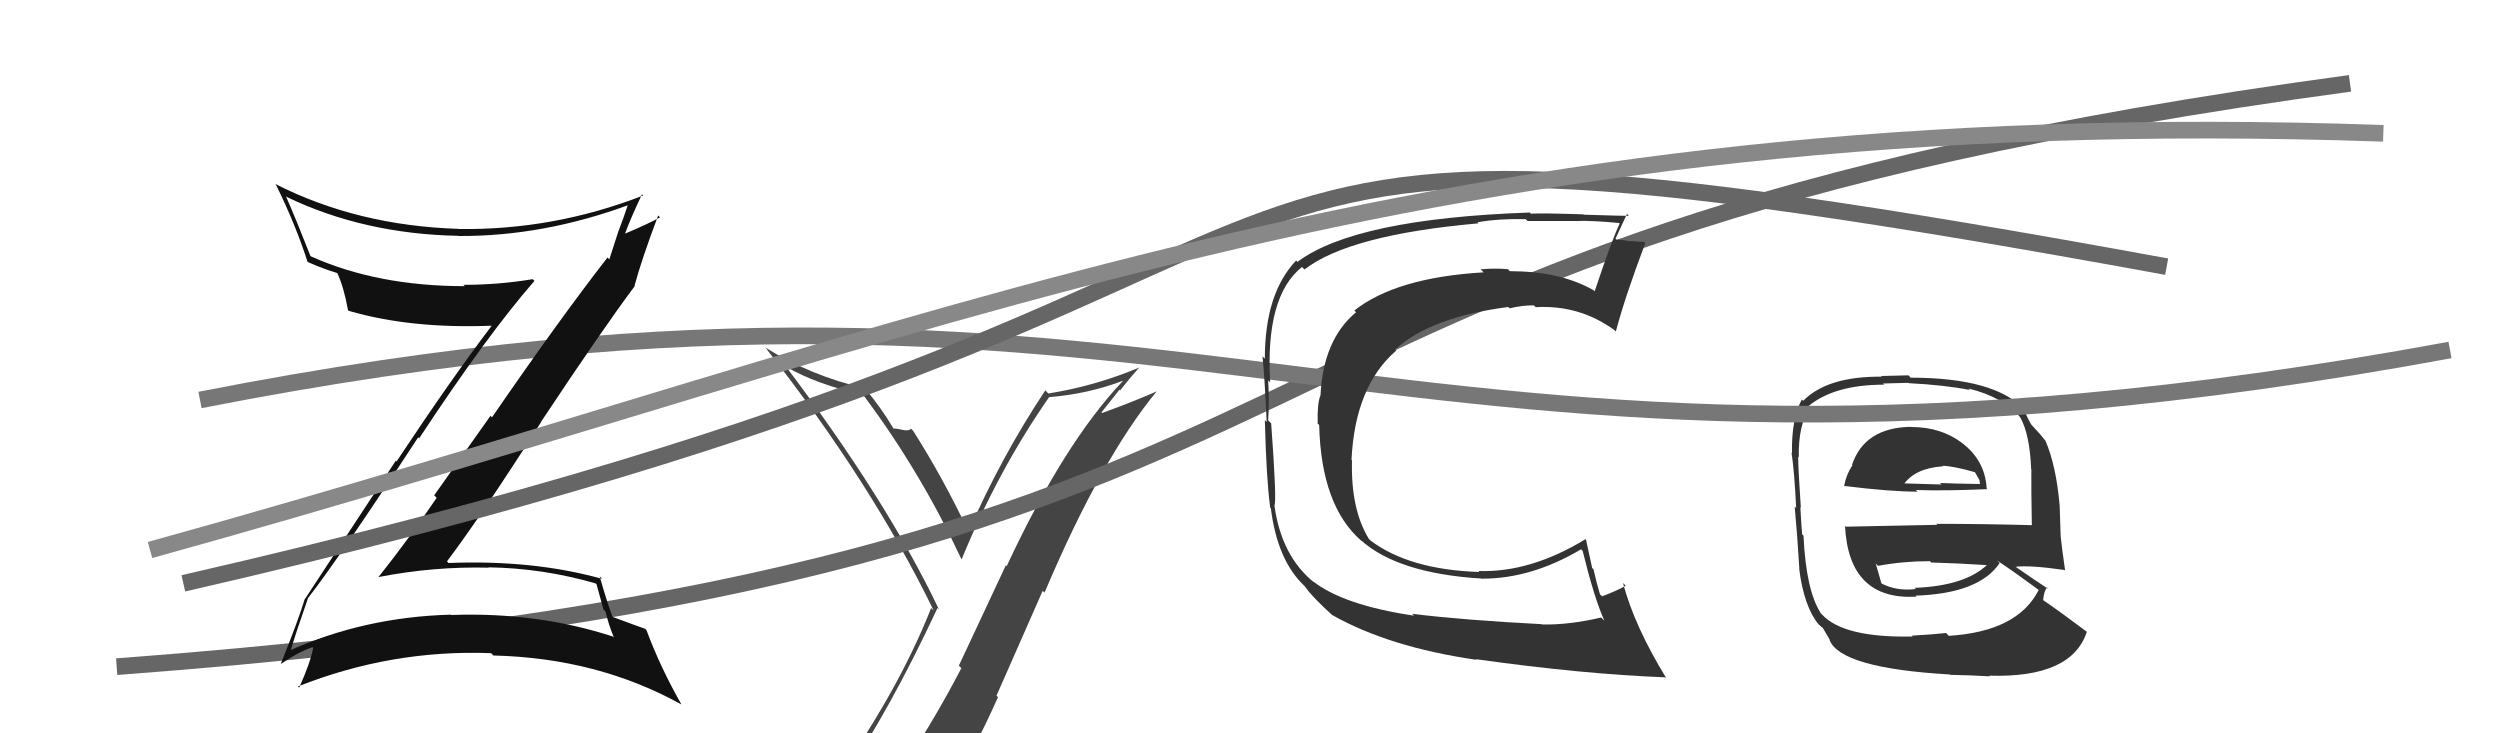
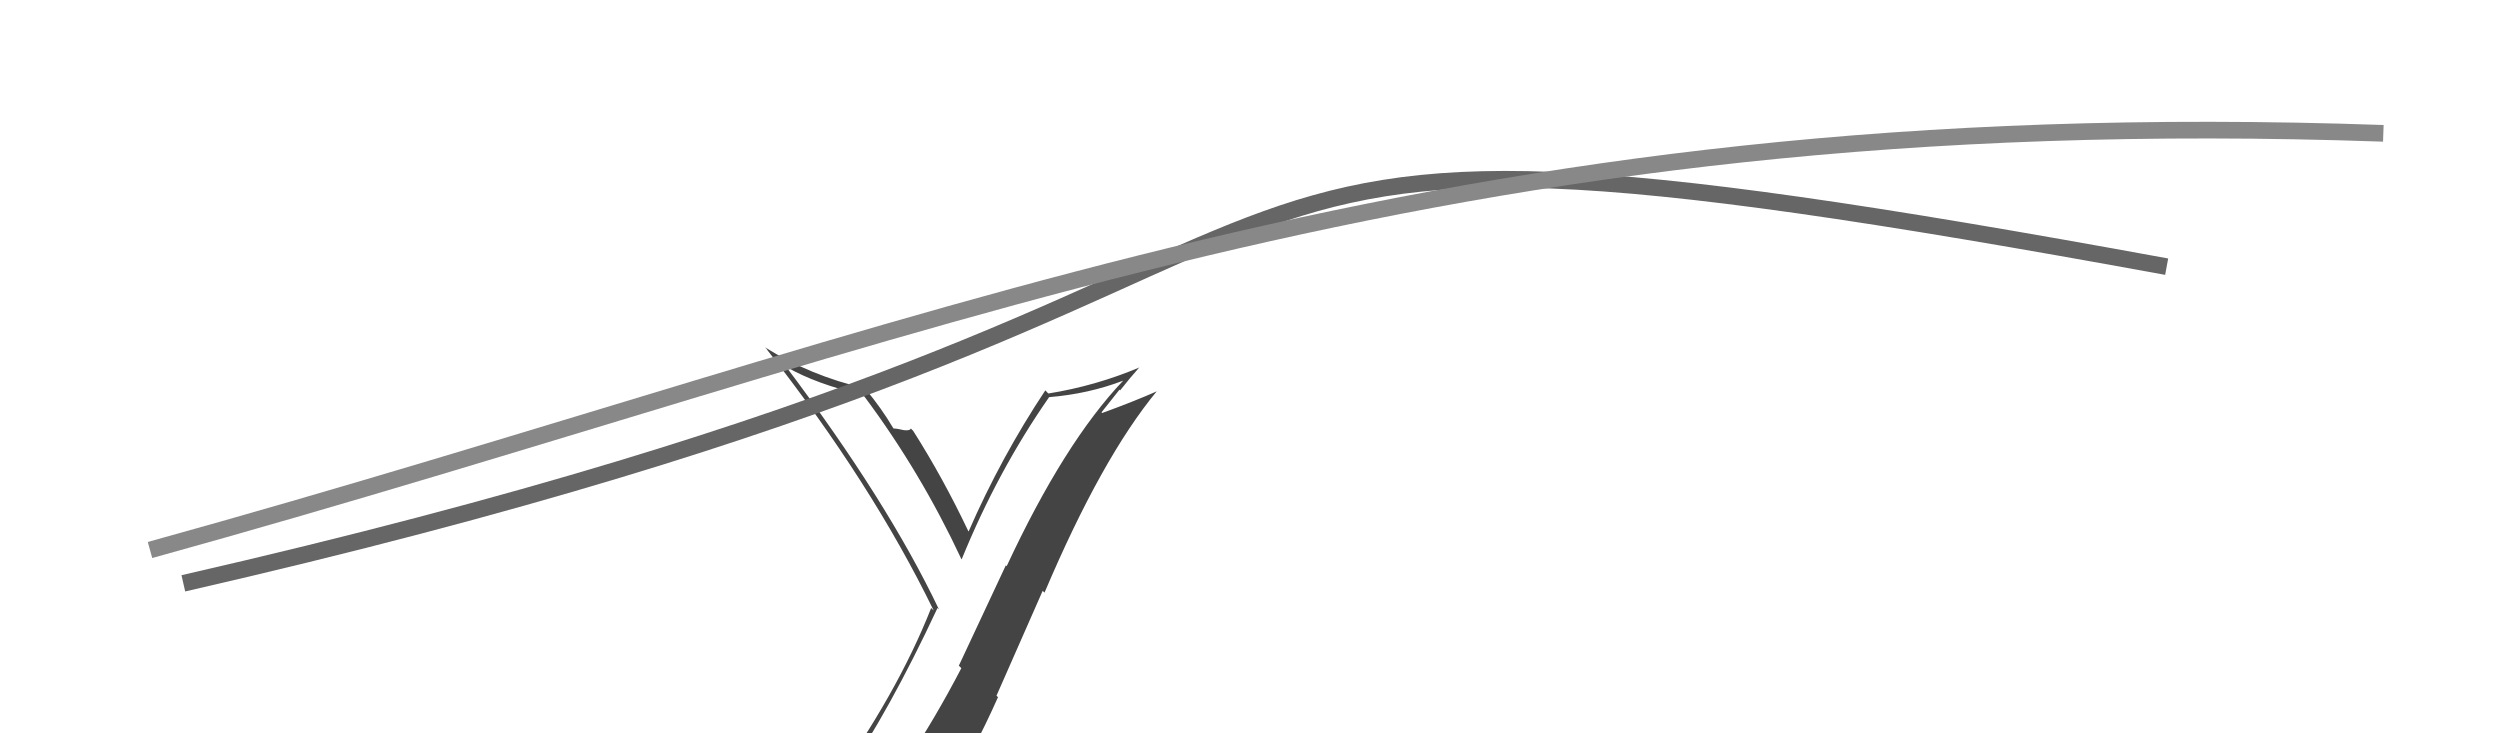
<svg xmlns="http://www.w3.org/2000/svg" width="150" height="44" viewBox="0,0,150,44">
  <path fill="#444" d="M50.61 46.72L50.54 46.65L50.59 46.70Q53.35 42.69 56.25 36.48L56.37 36.60L56.34 36.57Q53.23 30.04 47.14 21.97L47.08 21.91L47.19 22.02Q48.98 23.05 51.76 23.69L51.82 23.75L51.87 23.80Q55.24 28.32 57.68 33.54L57.79 33.64L57.70 33.56Q59.86 28.26 62.94 23.84L62.92 23.82L62.93 23.83Q65.29 23.64 67.39 22.84L67.23 22.68L67.39 22.84Q63.86 26.55 60.40 33.97L60.35 33.92L57.53 39.94L57.68 40.09Q56.12 43.09 54.37 45.72L54.48 45.83L54.41 45.76Q51.98 46.11 50.53 46.64ZM56.69 47.97L56.77 48.05L56.65 47.92Q58.43 45.10 59.88 41.83L59.79 41.74L62.56 35.45L62.67 35.56Q66.11 27.46 69.42 23.46L69.37 23.41L69.43 23.47Q68.03 24.09 66.13 24.78L66.09 24.74L67.17 23.38L67.21 23.42Q67.76 22.72 68.37 22.03L68.41 22.07L68.38 22.04Q65.76 23.15 62.90 23.61L62.86 23.57L62.72 23.42Q60.06 27.43 58.12 31.88L58.11 31.88L58.09 31.85Q56.58 28.67 54.79 25.85L54.78 25.84L54.65 25.71Q54.60 25.85 54.24 25.81L54.09 25.67L54.24 25.81Q53.81 25.71 53.62 25.71L53.67 25.76L53.59 25.68Q52.88 24.48 51.93 23.34L51.79 23.20L51.89 23.30Q48.64 22.55 45.90 20.84L46.08 21.02L45.99 20.94Q52.32 29.02 56.02 36.63L55.99 36.60L55.87 36.48Q53.82 41.67 49.75 47.30L49.64 47.20L49.78 47.34Q50.52 46.97 51.32 46.82L51.33 46.83L52.88 46.40L52.94 46.46Q52.30 47.16 51.12 48.79L51.10 48.78L51.09 48.77Q53.38 48.16 56.66 47.93Z" />
-   <path d="M7 40 C87 34,67 15,141 5" stroke="#666" fill="none" />
-   <path fill="#333" d="M114.67 25.62L114.63 25.58L114.66 25.61Q111.88 25.65 111.12 27.89L111.19 27.96L111.14 27.92Q110.77 28.49 110.65 29.14L110.81 29.30L110.68 29.16Q113.42 29.50 115.05 29.50L114.94 29.39L114.95 29.40Q116.65 29.46 119.24 29.35L119.15 29.26L119.20 29.31Q119.11 27.62 117.70 26.56L117.70 26.55L117.74 26.59Q116.47 25.62 114.68 25.62ZM114.73 38.16L114.80 38.23L114.76 38.19Q110.62 38.28 109.32 36.87L109.19 36.74L109.24 36.78Q108.36 35.41 108.21 32.14L108.12 32.05L108.13 32.06Q108.10 31.80 108.02 30.43L108.08 30.49L108.05 30.45Q107.89 28.12 107.89 27.40L107.90 27.41L107.93 27.45Q107.88 25.53 108.60 24.42L108.71 24.53L108.53 24.35Q110.08 23.08 113.05 23.08L112.98 23.01L114.50 22.97L114.52 22.99Q116.68 23.10 118.20 23.40L118.11 23.31L118.11 23.31Q120.24 23.84 121.23 25.06L121.26 25.09L121.22 25.05Q121.79 26.08 121.87 28.17L122.00 28.30L121.88 28.19Q121.87 29.32 121.91 31.49L121.82 31.39L121.93 31.51Q118.96 31.43 116.18 31.43L116.24 31.49L110.75 31.60L110.70 31.54Q110.92 36.03 114.99 35.80L114.92 35.73L114.93 35.74Q118.76 35.61 119.98 33.78L119.91 33.71L119.81 33.62Q120.84 34.30 122.44 35.48L122.33 35.37L122.33 35.38Q121.08 37.89 116.93 38.15L116.86 38.08L116.76 37.98Q116.07 38.06 114.70 38.14ZM116.99 40.46L117.04 40.51L117.01 40.49Q118.18 40.51 119.39 40.58L119.34 40.52L119.35 40.54Q124.30 40.69 125.21 37.91L125.31 38.01L125.20 37.90Q123.66 36.74 122.55 35.98L122.56 35.98L122.59 36.01Q122.63 35.48 122.82 35.25L122.95 35.38L122.92 35.35Q122.15 34.85 120.78 33.90L120.85 33.97L120.89 34.01Q121.81 33.90 123.87 34.20L123.95 34.29L123.91 34.25Q123.71 32.87 123.64 32.18L123.64 32.19L123.58 30.34L123.58 30.34Q123.37 27.92 122.72 26.43L122.80 26.52L122.66 26.37Q122.51 26.15 121.94 25.54L121.82 25.42L121.88 25.48Q121.65 25.10 121.42 24.53L121.54 24.64L121.49 24.59Q119.70 22.66 114.64 22.66L114.51 22.52L112.87 22.56L112.91 22.60Q109.64 22.57 108.19 24.05L108.15 24.01L108.11 23.97Q107.48 25.13 107.52 27.19L107.57 27.24L107.49 27.15Q107.66 28.24 107.77 30.48L107.80 30.51L107.68 30.39Q107.84 32.08 107.96 34.13L108.03 34.20L107.95 34.13Q108.24 36.40 109.12 37.47L109.15 37.49L109.14 37.48Q109.28 37.63 109.47 37.74L109.32 37.59L109.80 38.41L109.77 38.39Q110.42 40.09 117.00 40.47ZM114.87 35.26L115.02 35.41L114.95 35.34Q113.84 35.48 112.93 35.03L112.90 35.01L112.88 34.98Q112.73 34.49 112.54 33.80L112.59 33.86L112.68 33.95Q114.19 33.67 115.79 33.67L115.79 33.66L115.87 33.75Q117.60 33.80 119.27 33.91L119.26 33.91L119.24 33.88Q117.89 35.16 114.88 35.27ZM116.59 27.99L116.58 27.99L116.55 27.95Q117.15 27.95 118.49 28.33L118.52 28.37L118.77 28.81L118.79 29.01L118.82 29.04Q117.31 29.02 116.40 28.98L116.46 29.04L116.49 29.07Q114.17 29.00 114.13 29.00L114.22 29.09L114.21 29.08Q114.90 28.09 116.57 27.98Z" />
-   <path d="M12 24 C73 12,82 33,147 21" stroke="#777" fill="none" />
-   <path fill="#111" d="M18.52 35.97L18.62 36.07L18.46 35.91Q20.33 33.52 25.09 26.24L25.11 26.26L25.15 26.30Q29.21 20.13 32.07 16.85L32.03 16.82L31.96 16.75Q29.91 17.09 27.81 17.09L27.80 17.08L27.89 17.17Q22.64 17.17 18.65 15.38L18.52 15.26L18.63 15.37Q17.83 13.32 17.15 11.76L17.29 11.90L17.21 11.82Q21.83 14.04 27.50 14.15L27.48 14.13L27.51 14.16Q32.60 14.19 37.77 12.28L37.88 12.39L37.70 12.21Q37.40 13.12 37.09 13.92L37.09 13.92L36.56 15.56L36.45 15.45Q33.52 19.22 29.52 25.04L29.43 24.95L26.05 29.72L26.20 29.87Q24.54 32.32 22.72 34.61L22.55 34.45L22.73 34.62Q26.01 33.98 29.33 34.06L29.19 33.93L29.31 34.04Q32.59 34.09 35.75 35.01L35.79 35.05L36.21 36.57L36.33 36.69Q36.50 37.43 36.84 38.27L36.83 38.25L36.77 38.19Q32.21 36.71 27.07 36.90L27.05 36.88L27.04 36.88Q21.86 37.02 17.36 39.04L17.44 39.12L17.42 39.10Q17.75 37.97 18.47 35.92ZM16.85 39.82L16.74 39.71L16.86 39.83Q17.95 39.09 18.75 38.83L18.80 38.88L18.79 38.87Q18.63 39.74 17.95 41.26L17.95 41.26L17.87 41.19Q23.49 38.96 29.47 39.19L29.61 39.34L29.61 39.33Q35.85 39.48 40.87 42.26L40.87 42.25L40.88 42.26Q39.59 39.98 38.79 37.81L38.74 37.76L38.69 37.72Q38.30 37.59 36.77 37.02L36.65 36.89L36.74 36.98Q36.40 36.07 35.98 34.58L36.12 34.73L36.12 34.73Q32.01 33.58 26.91 33.78L26.90 33.77L26.82 33.68Q28.91 30.91 32.45 25.35L32.53 25.42L32.44 25.34Q36.18 19.71 38.09 17.16L37.96 17.04L38.07 17.15Q38.47 15.64 39.49 12.93L39.63 13.07L39.60 13.04Q38.94 13.41 37.50 14.02L37.37 13.90L37.50 14.03Q37.80 13.18 38.52 11.66L38.50 11.64L38.59 11.73Q33.22 13.82 27.51 13.74L27.56 13.79L27.50 13.73Q21.44 13.54 16.50 11.03L16.54 11.07L16.57 11.11Q17.74 13.49 18.46 15.73L18.36 15.64L18.44 15.71Q19.46 16.16 20.26 16.39L20.33 16.46L20.22 16.35Q20.62 17.17 20.88 18.61L20.92 18.65L20.92 18.65Q24.67 19.74 29.54 19.54L29.38 19.38L29.52 19.52Q27.10 22.70 23.79 27.69L23.75 27.64L18.25 36.01L18.26 36.02Q17.88 37.27 16.85 39.82Z" />
-   <path fill="#333" d="M84.86 36.96L84.89 36.99L84.84 36.94Q80.59 36.31 78.76 34.86L78.82 34.92L78.86 34.96Q76.89 33.37 76.47 30.36L76.52 30.42L76.46 30.35Q76.62 30.16 76.27 25.40L76.20 25.33L76.09 25.22Q76.17 24.08 76.09 22.82L76.15 22.88L76.21 22.95Q75.91 17.77 78.12 16.02L78.23 16.13L78.27 16.17Q80.94 14.09 88.71 13.40L88.57 13.26L88.64 13.34Q89.90 13.11 91.54 13.15L91.63 13.23L91.65 13.26Q91.65 13.26 94.62 13.26L94.55 13.18L94.62 13.26Q95.42 13.22 97.14 13.38L97.14 13.38L97.18 13.42Q96.71 14.39 95.68 17.48L95.58 17.38L95.61 17.41Q93.60 16.27 90.59 16.27L90.47 16.15L90.47 16.15Q89.64 16.08 88.84 16.16L88.92 16.24L89.02 16.34Q83.77 16.65 81.26 18.63L81.41 18.78L81.37 18.73Q79.39 20.37 79.23 23.72L79.11 23.60L79.23 23.72Q79.03 24.16 79.06 25.42L79.06 25.42L79.15 25.50Q79.27 30.34 81.67 32.44L81.74 32.51L81.64 32.40Q83.86 34.40 88.85 34.71L88.80 34.66L88.87 34.72Q91.86 34.74 94.86 32.96L94.90 32.99L94.96 33.06Q95.65 35.87 96.26 37.24L96.15 37.13L96.07 37.05Q94.16 37.50 92.52 37.47L92.44 37.38L92.50 37.45Q87.85 37.21 84.73 36.83ZM100.02 40.74L99.84 40.56L99.99 40.71Q98.06 37.56 97.38 34.98L97.55 35.15L97.54 35.14Q97.12 35.40 96.13 35.78L96.08 35.73L96.00 35.66Q95.80 35.00 95.61 34.16L95.53 34.08L95.16 32.38L95.13 32.35Q91.82 34.37 88.70 34.26L88.66 34.21L88.76 34.32Q84.55 34.18 82.23 32.43L82.16 32.36L82.13 32.33Q81.04 30.55 81.12 27.62L81.11 27.62L81.09 27.60Q81.30 23.16 83.78 21.03L83.72 20.98L83.71 20.97Q85.81 19.03 90.49 18.42L90.57 18.49L90.57 18.50Q91.31 18.32 92.03 18.32L92.08 18.37L92.14 18.43Q94.77 18.28 96.87 19.81L96.91 19.85L96.95 19.89Q97.50 17.81 98.72 14.58L98.61 14.47L98.65 14.51Q98.39 14.51 97.83 14.46L97.84 14.46L97.86 14.48Q97.27 14.38 97.00 14.38L97.03 14.41L96.93 14.32Q97.16 13.82 97.62 12.83L97.71 12.93L97.74 12.95Q97.51 12.96 95.02 12.88L94.95 12.80L95.00 12.86Q92.50 12.78 91.85 12.82L91.72 12.68L91.79 12.75Q81.31 13.12 77.85 15.71L77.88 15.75L77.77 15.63Q75.89 17.60 75.89 21.52L75.76 21.39L75.75 21.38Q75.88 22.62 76.00 25.32L75.85 25.17L75.89 25.21Q75.98 28.73 76.21 30.44L76.16 30.39L76.25 30.49Q76.64 33.61 78.24 35.13L78.20 35.09L78.29 35.18Q78.69 35.78 79.95 36.92L80.07 37.04L79.93 36.90Q83.34 38.83 88.59 39.59L88.56 39.55L88.55 39.55Q94.94 40.45 99.92 40.64Z" />
  <path d="M11 35 C94 16,59 3,130 16" stroke="#666" fill="none" />
  <path d="M9 33 C56 20,86 6,143 8" stroke="#888" fill="none" />
</svg>